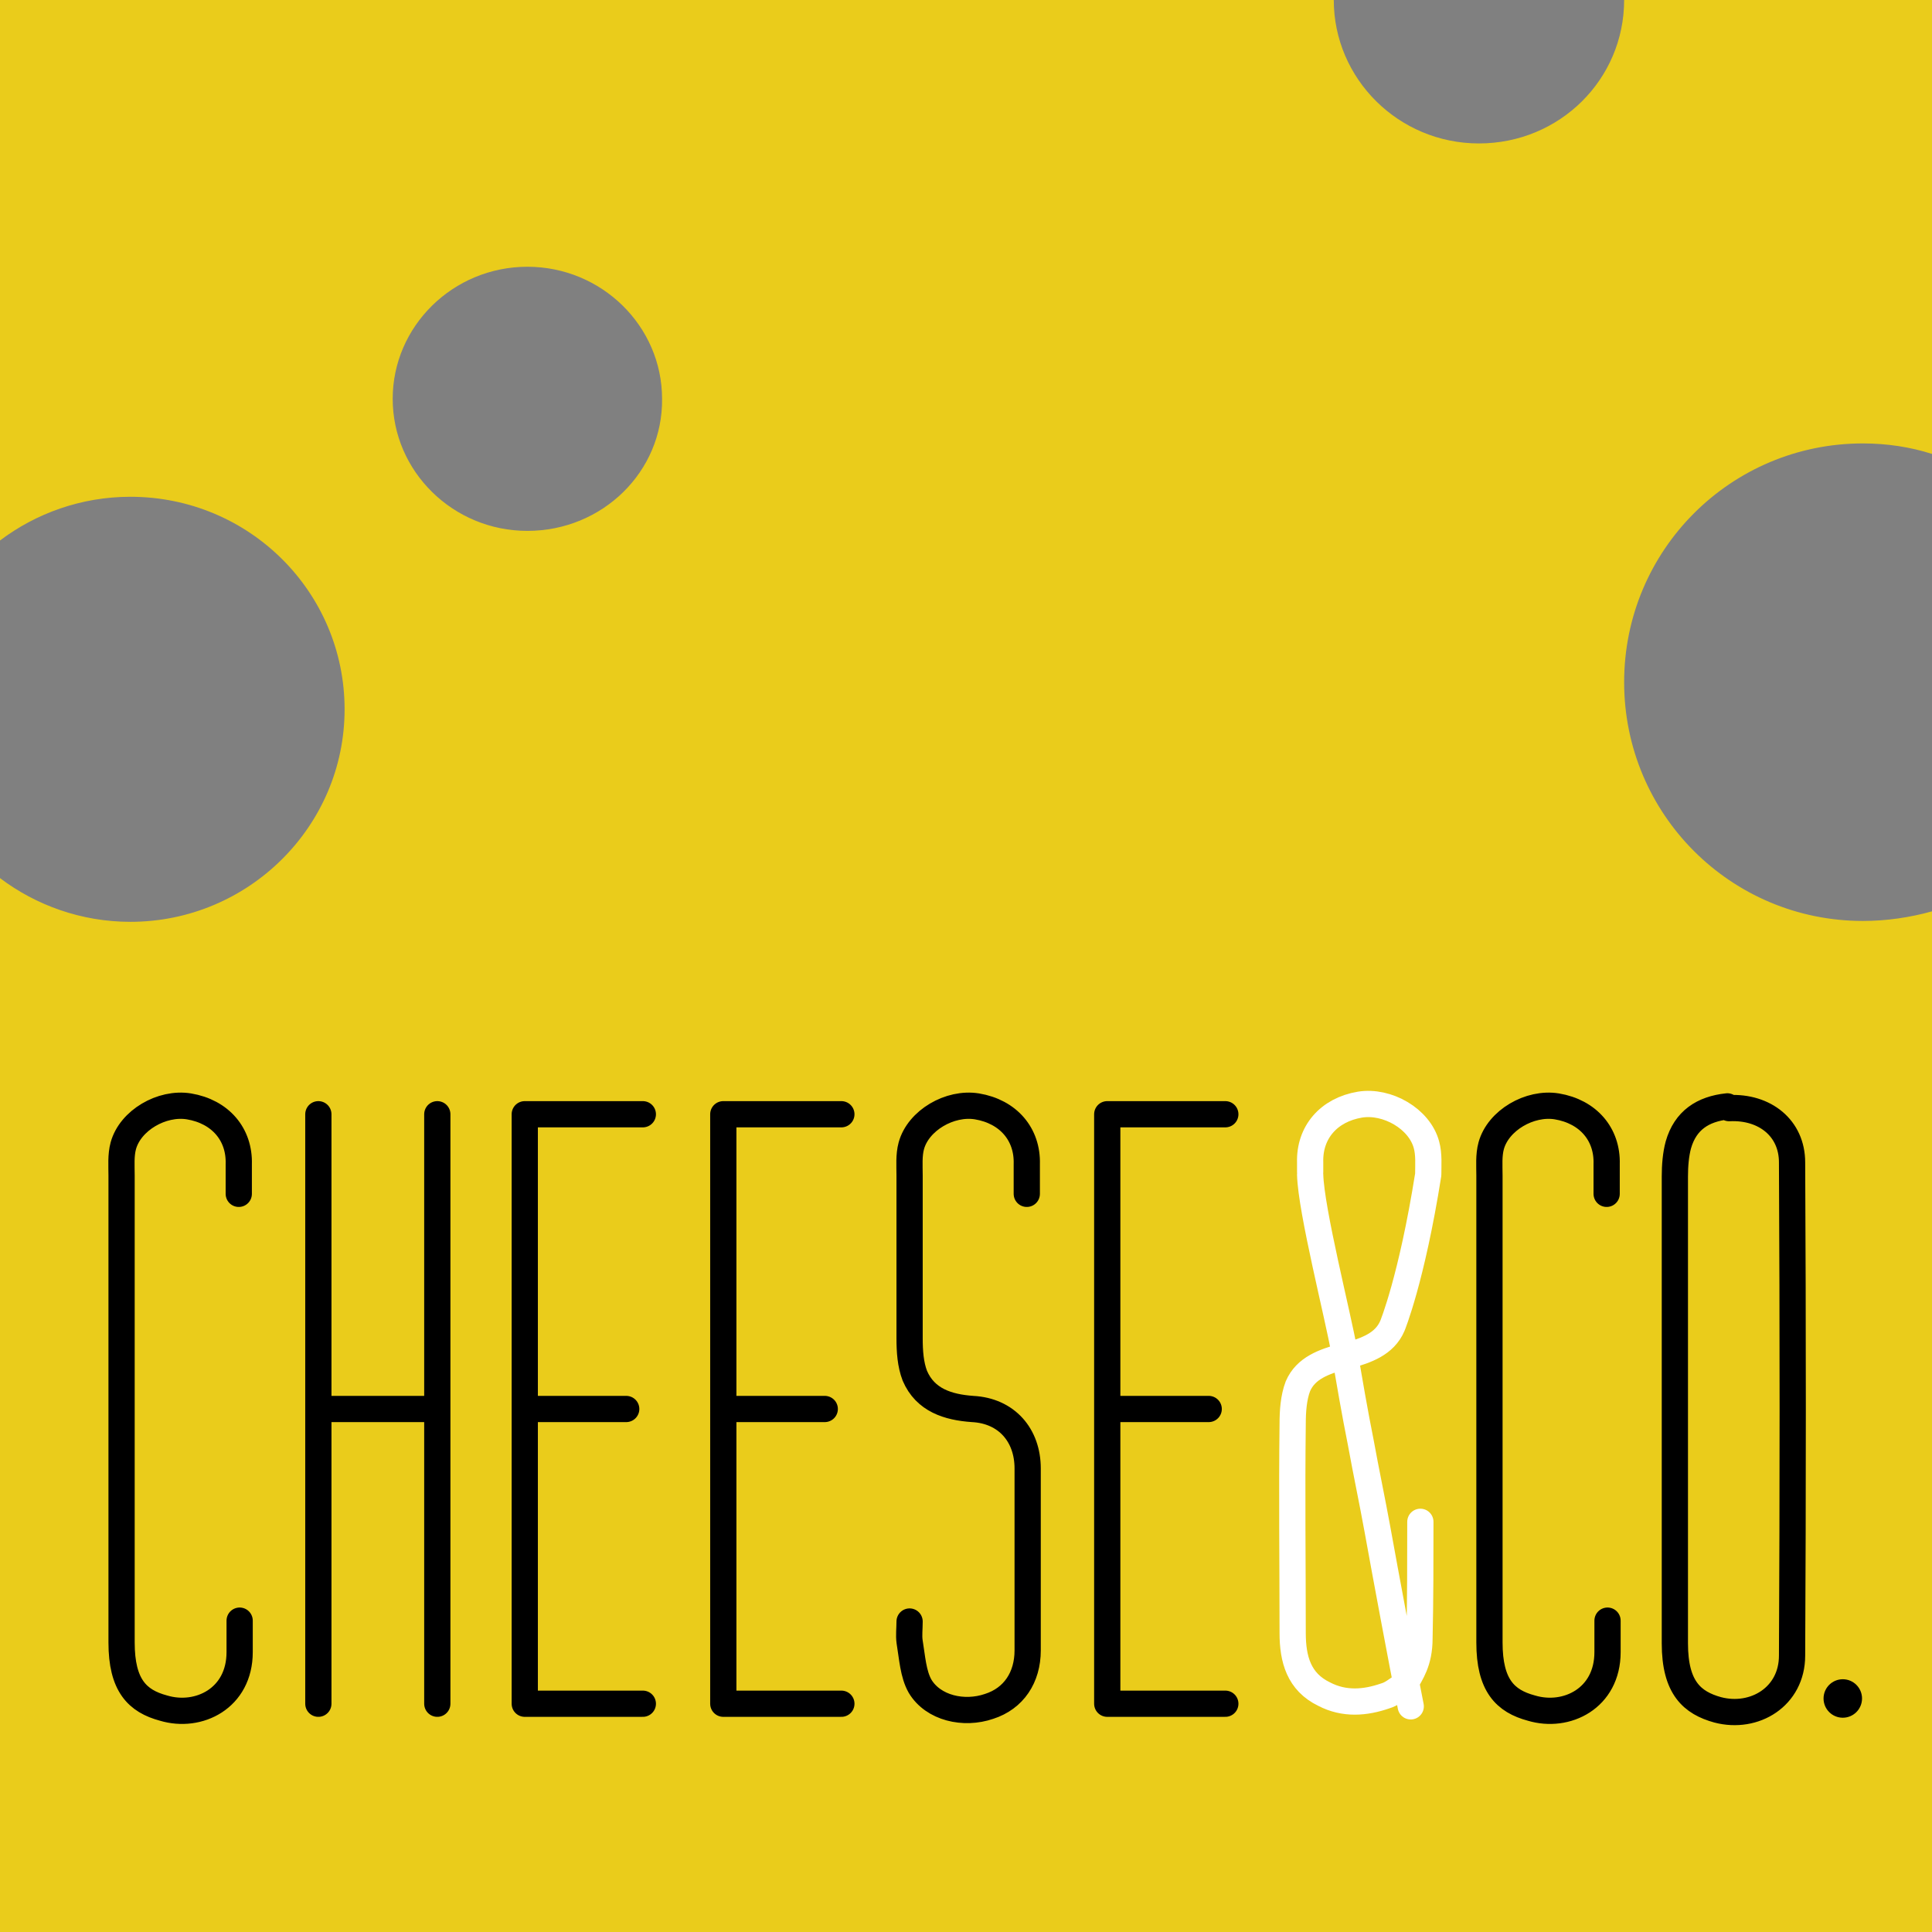
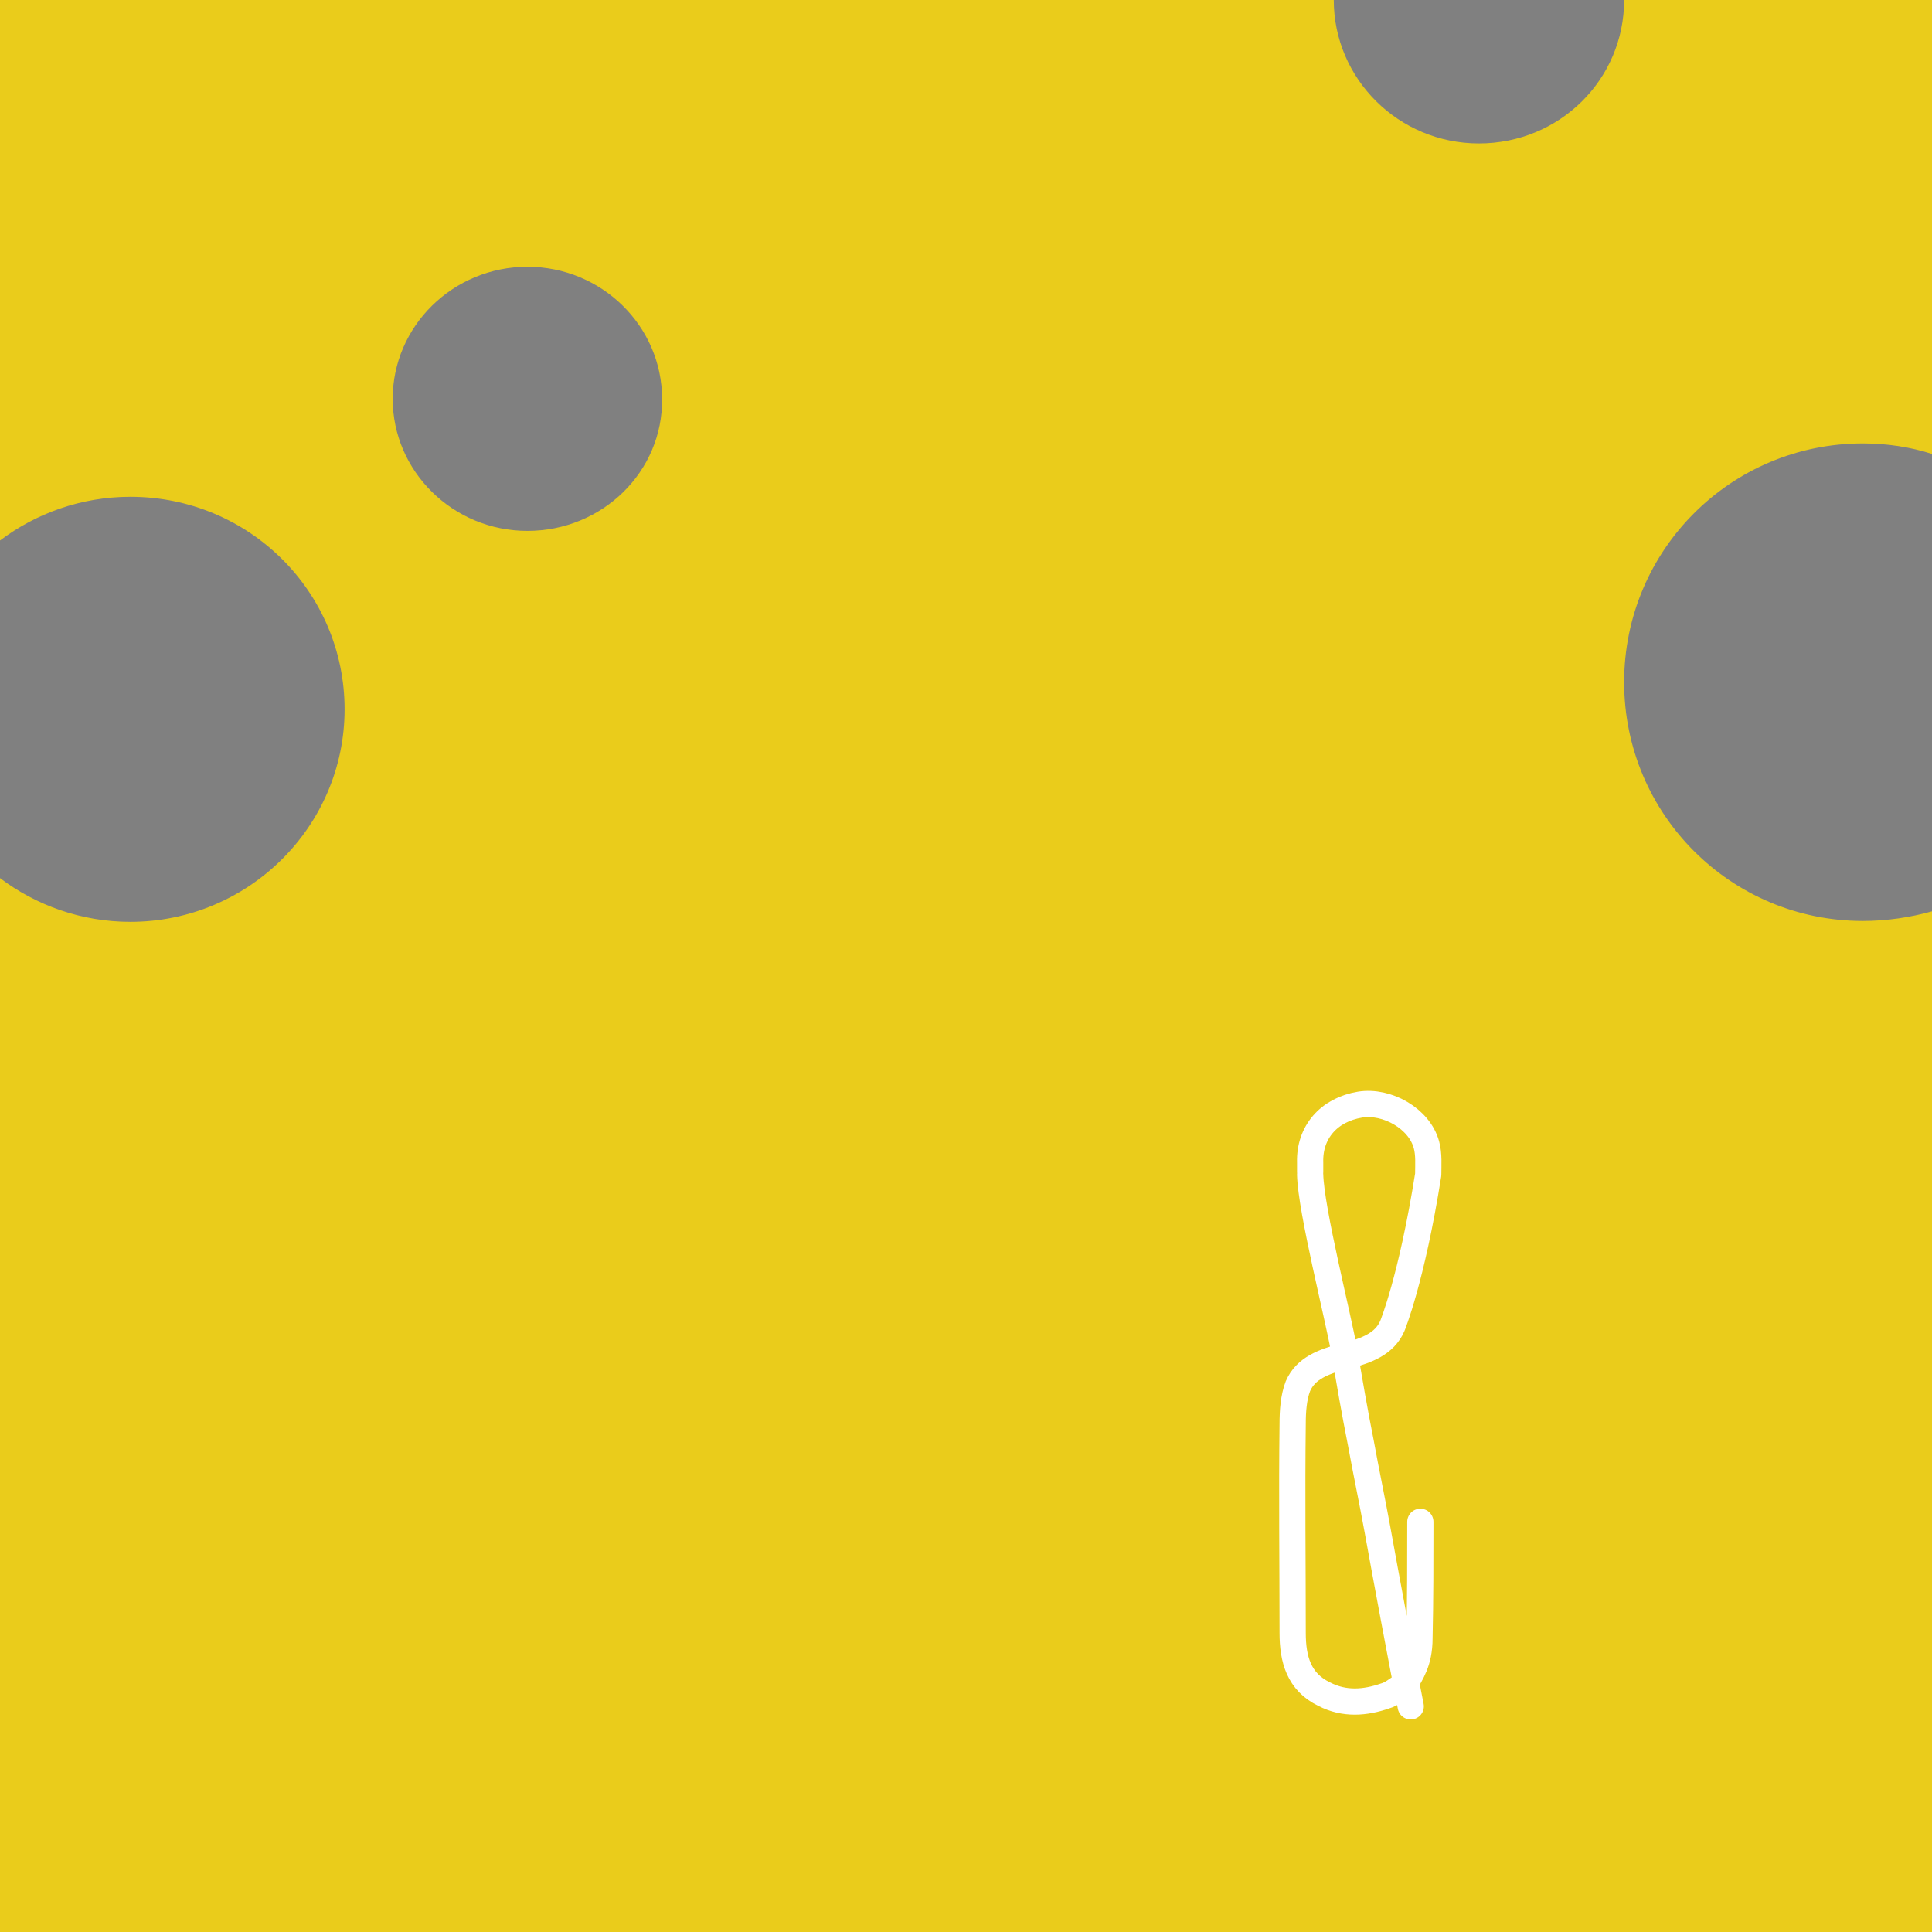
<svg xmlns="http://www.w3.org/2000/svg" version="1.1" id="Layer_1" x="0px" y="0px" viewBox="0 0 220.9 220.9" style="enable-background:new 0 0 220.9 220.9;" xml:space="preserve">
  <rect x="0" y="0" width="220.9" height="220.9" fill="#808080" stroke="none" />
  <style type="text/css">
	.st0{fill:#EACC1B;}
	.st1{fill:none;stroke:#000000;stroke-width:3;stroke-linecap:round;stroke-linejoin:round;stroke-miterlimit:10;}
	.st2{stroke:#000000;stroke-miterlimit:10;}
	.st3{fill:none;stroke:#FFFFFF;stroke-width:3;stroke-linecap:round;stroke-linejoin:round;stroke-miterlimit:10;}
	.st4{display:none;}
</style>
  <g id="Layer_1_1_">
    <g>
      <path class="st0" d="M213,105.3c-15.1,0-27.3-12.2-27.3-27.3s12.2-27.3,27.3-27.3c2.7,0,5.4,0.4,7.9,1.2V0h-35.2    c0,9.1-7.4,16.4-16.6,16.4c-9.2,0-16.6-7.4-16.6-16.4H0v61.8c4.1-3.1,9.3-5,14.9-5c13.6,0,24.5,10.9,24.5,24.3s-11,24.3-24.5,24.3    c-5.6,0-10.8-1.9-14.9-5v120.5h220.9V104.2C218.4,104.9,215.7,105.3,213,105.3z M60.3,60.7c-8.5,0-15.4-6.8-15.4-15.1    s6.9-15.1,15.4-15.1s15.4,6.8,15.4,15.1C75.8,53.9,68.9,60.7,60.3,60.7z" />
    </g>
-     <path class="st1" d="M197.5,126.5c-2.8,0.3-4.8,1.6-5.6,4.4c-0.3,1.1-0.4,2.4-0.4,3.6c0,17.8,0,35.6,0,53.4c0,5.1,2,6.8,4.9,7.6   c4.2,1.1,8.5-1.5,8.5-6.2c0.1-18.8,0.1-37.6,0-56.4c0-3.9-3.1-6.4-7.2-6.2 M71.6,161.1H60.2 M94.3,161.1H82.9 M138.2,161.1h-11.4    M49.5,161.1H36.8 M50,127.4v67.4 M36.4,127.4v67.4 M140.1,127.4h-13.5v67.4h13.5 M96.2,127.4H82.7v67.4h13.5 M73.5,127.4H60v67.4   h13.5 M183.7,136.5c0-1.1,0-2.3,0-3.4c0.1-3.4-2.1-6-5.7-6.6c-3.1-0.5-6.7,1.6-7.5,4.5c-0.3,1.1-0.2,2.3-0.2,3.4   c0,17.8,0,35.6,0,53.4c0,4.9,1.8,6.7,4.8,7.5c4,1.2,8.7-1.1,8.7-6.4c0-1.2,0-2.4,0-3.6 M27.3,136.5c0-1.1,0-2.3,0-3.4   c0.1-3.4-2.1-6-5.7-6.6c-3.1-0.5-6.7,1.6-7.5,4.5c-0.3,1.1-0.2,2.3-0.2,3.4c0,17.8,0,35.6,0,53.4c0,4.9,1.8,6.7,4.8,7.5   c4,1.2,8.7-1.1,8.7-6.4c0-1.2,0-2.4,0-3.6 M117.4,136.5c0-1.1,0-2.3,0-3.4c0.1-3.4-2.1-6-5.7-6.6c-3.1-0.5-6.7,1.6-7.5,4.5   c-0.3,1.1-0.2,2.3-0.2,3.4c0,6.2,0,12.4,0,18.6c0,1.5,0.1,3,0.6,4.3c1.2,2.8,3.8,3.6,6.6,3.8c3.9,0.2,6.3,3,6.3,6.8   c0,6.9,0,13.9,0,20.8c0,3.1-1.6,5.5-4.4,6.4c-2.9,1-6.4,0.2-7.9-2.3c-0.8-1.4-0.9-3.3-1.2-5.1c-0.1-0.7,0-1.5,0-2.3" />
-     <circle class="st2" cx="210.7" cy="194.2" r="1.7" />
    <path class="st3" d="M162.4,174c0,4.4,0,8.9-0.1,13.3c0,2.8-1,4-1.6,5.2 M149.8,134.3c0.1,4.1,3.2,16.2,3.9,20.2   c0.6,3.5,1.2,7,1.9,10.5c0.6,3.3,1.3,6.6,1.9,9.9c0.9,5,2.8,15.2,3.8,20.2 M154.1,155c2.1-0.6,4.2-1.3,5.1-3.4   c0,0,2.2-5.3,4.1-17.3c0-1.1,0.1-2.3-0.2-3.4c-0.8-3-4.5-5.1-7.6-4.6c-3.6,0.6-5.8,3.2-5.7,6.6c0,1.1,0,0,0,1.1 M153.5,155.1   c-2.1,0.6-4.2,1.3-5.1,3.4c-0.5,1.3-0.6,2.9-0.6,4.3c-0.1,8,0,16,0,23.9c0,3,0.7,5.6,3.6,7c2.3,1.2,4.7,1,7,0.2   c0.7-0.2,1.3-0.7,1.9-1.1" />
  </g>
  <g id="Layer_2" class="st4">
</g>
</svg>